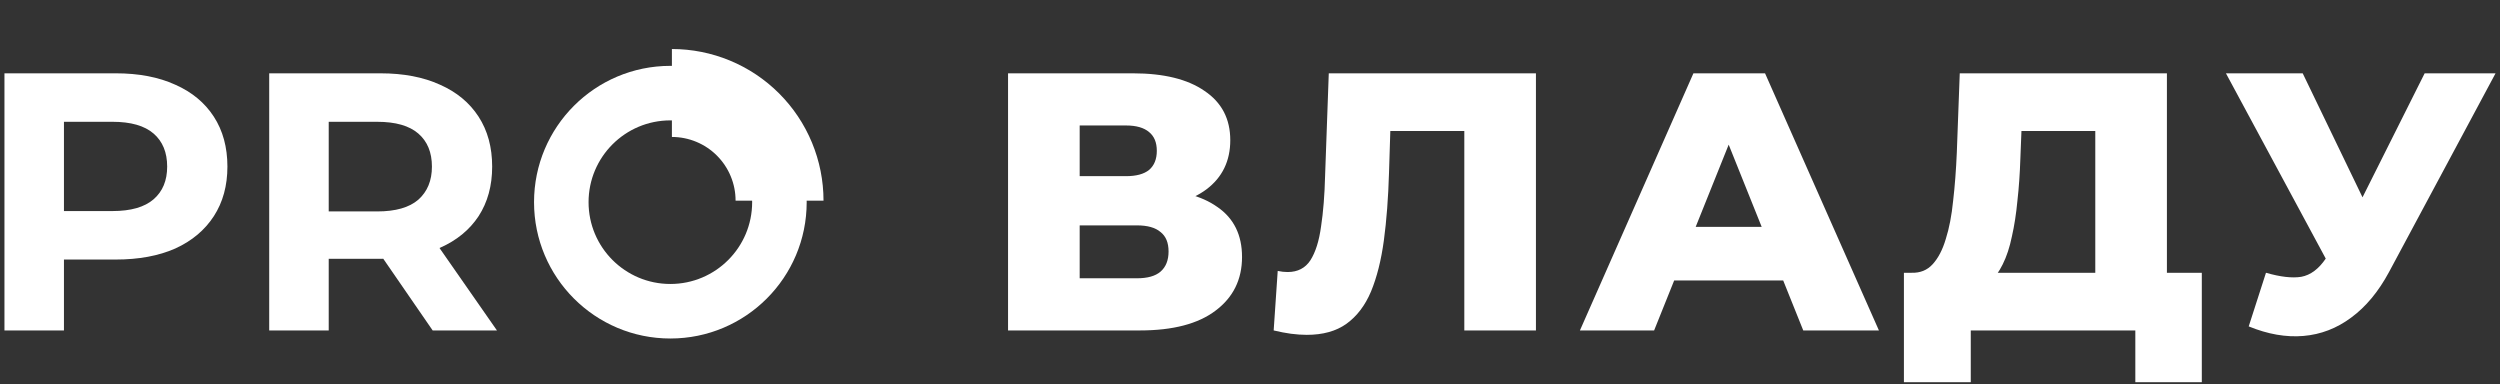
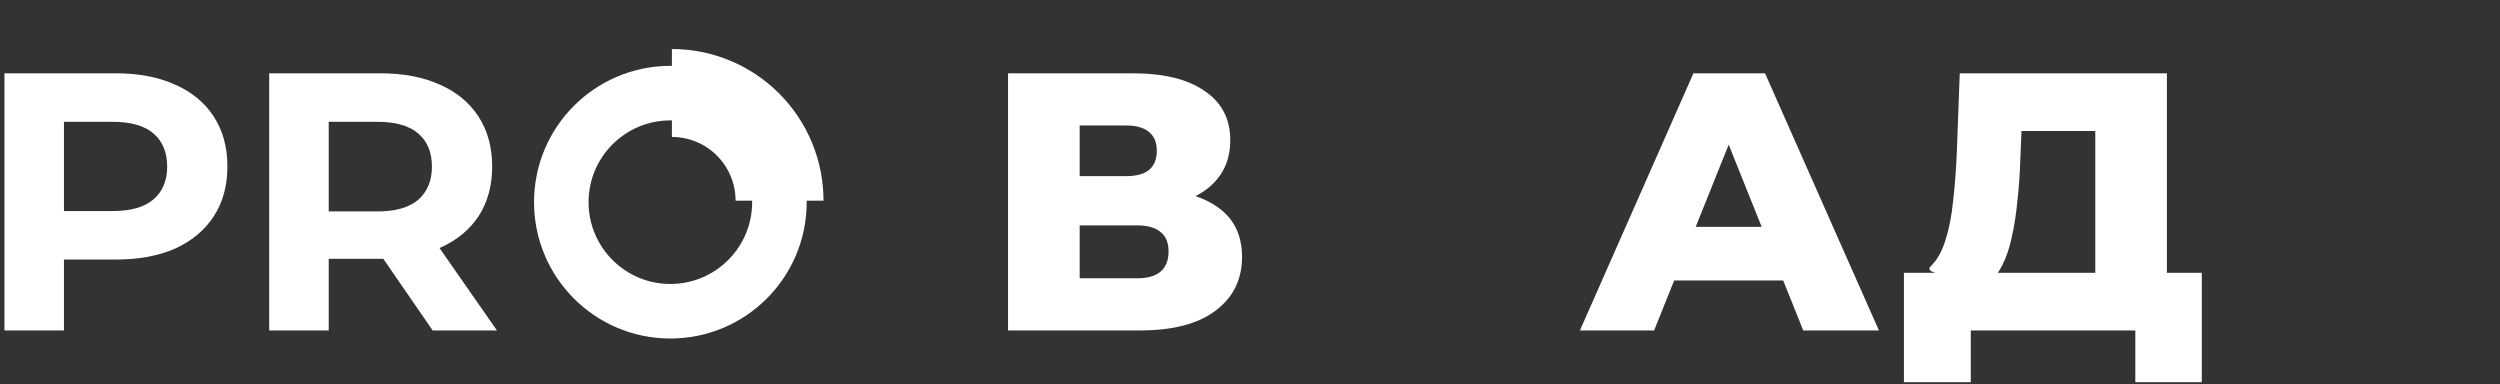
<svg xmlns="http://www.w3.org/2000/svg" width="397" height="61" viewBox="0 0 397 61" fill="none">
  <rect x="0" y="0" width="397" height="61" fill="#333333" stroke="none" />
  <path d="M42.75 52.474V11.643H60.424C64.079 11.643 67.229 12.245 69.874 13.451C72.518 14.617 74.559 16.309 75.998 18.526C77.437 20.742 78.156 23.386 78.156 26.459C78.156 29.492 77.437 32.117 75.998 34.333C74.559 36.511 72.518 38.183 69.874 39.349C67.229 40.516 64.079 41.099 60.424 41.099H48L52.2 36.958V52.474H42.75ZM68.707 52.474L58.499 37.658H68.59L78.915 52.474H68.707ZM52.2 38.008L48 33.575H59.899C62.816 33.575 64.993 32.953 66.432 31.708C67.871 30.425 68.59 28.675 68.59 26.459C68.59 24.203 67.871 22.453 66.432 21.209C64.993 19.964 62.816 19.342 59.899 19.342H48L52.2 14.851V38.008Z" fill="#FFFFFF" />
  <path d="M0.707 52.473V11.642H18.381C22.037 11.642 25.186 12.244 27.831 13.45C30.475 14.616 32.517 16.308 33.955 18.525C35.394 20.741 36.114 23.385 36.114 26.457C36.114 29.491 35.394 32.115 33.955 34.332C32.517 36.549 30.475 38.26 27.831 39.465C25.186 40.632 22.037 41.215 18.381 41.215H5.957L10.156 36.957V52.473H0.707ZM10.156 38.007L5.957 33.516H17.856C20.773 33.516 22.95 32.893 24.389 31.649C25.828 30.404 26.547 28.674 26.547 26.457C26.547 24.202 25.828 22.452 24.389 21.208C22.95 19.963 20.773 19.341 17.856 19.341H5.957L10.156 14.85V38.007Z" fill="#FFFFFF" />
  <path d="M128.102 32.106C128.102 44.062 118.409 53.755 106.453 53.755C94.497 53.755 84.805 44.062 84.805 32.106C84.805 20.15 94.497 10.458 106.453 10.458C118.409 10.458 128.102 20.15 128.102 32.106ZM93.464 32.106C93.464 39.28 99.279 45.095 106.453 45.095C113.627 45.095 119.442 39.28 119.442 32.106C119.442 24.933 113.627 19.117 106.453 19.117C99.279 19.117 93.464 24.933 93.464 32.106Z" fill="#FFFFFF" />
  <path d="M130.774 31.861C130.774 28.7 130.152 25.569 128.942 22.648C127.732 19.727 125.958 17.073 123.723 14.837C121.487 12.601 118.833 10.828 115.912 9.618C112.991 8.408 109.86 7.785 106.698 7.785L106.698 21.749C108.026 21.749 109.341 22.011 110.568 22.519C111.795 23.027 112.909 23.772 113.848 24.711C114.787 25.65 115.532 26.765 116.04 27.992C116.549 29.218 116.81 30.533 116.81 31.861H130.774Z" fill="#FFFFFF" />
  <path d="M160.078 52.474V11.643H179.91C184.81 11.643 188.602 12.576 191.285 14.442C194.007 16.27 195.368 18.875 195.368 22.259C195.368 25.564 194.104 28.169 191.576 30.075C189.049 31.942 185.666 32.875 181.427 32.875L182.594 30.133C187.182 30.133 190.76 31.047 193.326 32.875C195.932 34.664 197.235 37.308 197.235 40.808C197.235 44.385 195.835 47.224 193.035 49.324C190.274 51.424 186.268 52.474 181.019 52.474H160.078ZM171.453 44.191H180.552C182.224 44.191 183.469 43.841 184.285 43.141C185.141 42.402 185.568 41.333 185.568 39.933C185.568 38.533 185.141 37.502 184.285 36.841C183.469 36.141 182.224 35.791 180.552 35.791H171.453V44.191ZM171.453 27.975H178.802C180.435 27.975 181.66 27.645 182.477 26.983C183.294 26.284 183.702 25.272 183.702 23.95C183.702 22.628 183.294 21.637 182.477 20.975C181.66 20.276 180.435 19.925 178.802 19.925H171.453V27.975Z" fill="#FFFFFF" />
-   <path d="M207.509 53.174C206.731 53.174 205.895 53.115 205.001 52.999C204.145 52.882 203.231 52.707 202.259 52.474L202.901 43.024C203.445 43.141 203.97 43.199 204.476 43.199C206.07 43.199 207.276 42.577 208.092 41.333C208.909 40.049 209.473 38.261 209.784 35.966C210.134 33.672 210.348 30.989 210.425 27.917L211.009 11.643H243.907V52.474H232.533V18.234L235.041 20.8H218.533L220.866 18.117L220.575 27.45C220.458 31.416 220.186 34.994 219.758 38.183C219.33 41.333 218.65 44.035 217.717 46.291C216.783 48.507 215.481 50.218 213.809 51.424C212.175 52.59 210.075 53.174 207.509 53.174Z" fill="#FFFFFF" />
  <path d="M250.891 52.474L268.915 11.643H280.29L298.372 52.474H286.356L272.24 17.301H276.79L262.674 52.474H250.891ZM260.749 44.541L263.724 36.025H283.673L286.648 44.541H260.749Z" fill="#FFFFFF" />
-   <path d="M332.732 47.457V20.8H321.007L320.832 25.233C320.755 27.606 320.599 29.822 320.366 31.883C320.171 33.944 319.88 35.83 319.491 37.541C319.141 39.252 318.655 40.73 318.032 41.974C317.449 43.18 316.73 44.113 315.874 44.774L303.567 43.316C304.928 43.355 306.036 42.908 306.891 41.974C307.786 41.002 308.486 39.661 308.991 37.95C309.536 36.239 309.925 34.216 310.158 31.883C310.43 29.55 310.624 27.003 310.741 24.242L311.208 11.643H344.106V47.457H332.732ZM302.342 60.698V43.316H349.647V60.698H339.09V52.474H312.958V60.698H302.342Z" fill="#FFFFFF" />
-   <path d="M359.837 43.316C362.131 43.977 363.997 44.191 365.436 43.958C366.914 43.685 368.217 42.713 369.344 41.041L371.328 38.124L372.319 37.016L385.035 11.643H396.293L379.377 43.199C377.705 46.31 375.702 48.721 373.369 50.432C371.075 52.143 368.547 53.115 365.786 53.349C363.025 53.582 360.128 53.077 357.095 51.832L359.837 43.316ZM372.144 46.291L353.479 11.643H365.67L378.444 38.124L372.144 46.291Z" fill="#FFFFFF" />
+   <path d="M332.732 47.457V20.8H321.007L320.832 25.233C320.755 27.606 320.599 29.822 320.366 31.883C320.171 33.944 319.88 35.83 319.491 37.541C319.141 39.252 318.655 40.73 318.032 41.974C317.449 43.18 316.73 44.113 315.874 44.774C304.928 43.355 306.036 42.908 306.891 41.974C307.786 41.002 308.486 39.661 308.991 37.95C309.536 36.239 309.925 34.216 310.158 31.883C310.43 29.55 310.624 27.003 310.741 24.242L311.208 11.643H344.106V47.457H332.732ZM302.342 60.698V43.316H349.647V60.698H339.09V52.474H312.958V60.698H302.342Z" fill="#FFFFFF" />
</svg>